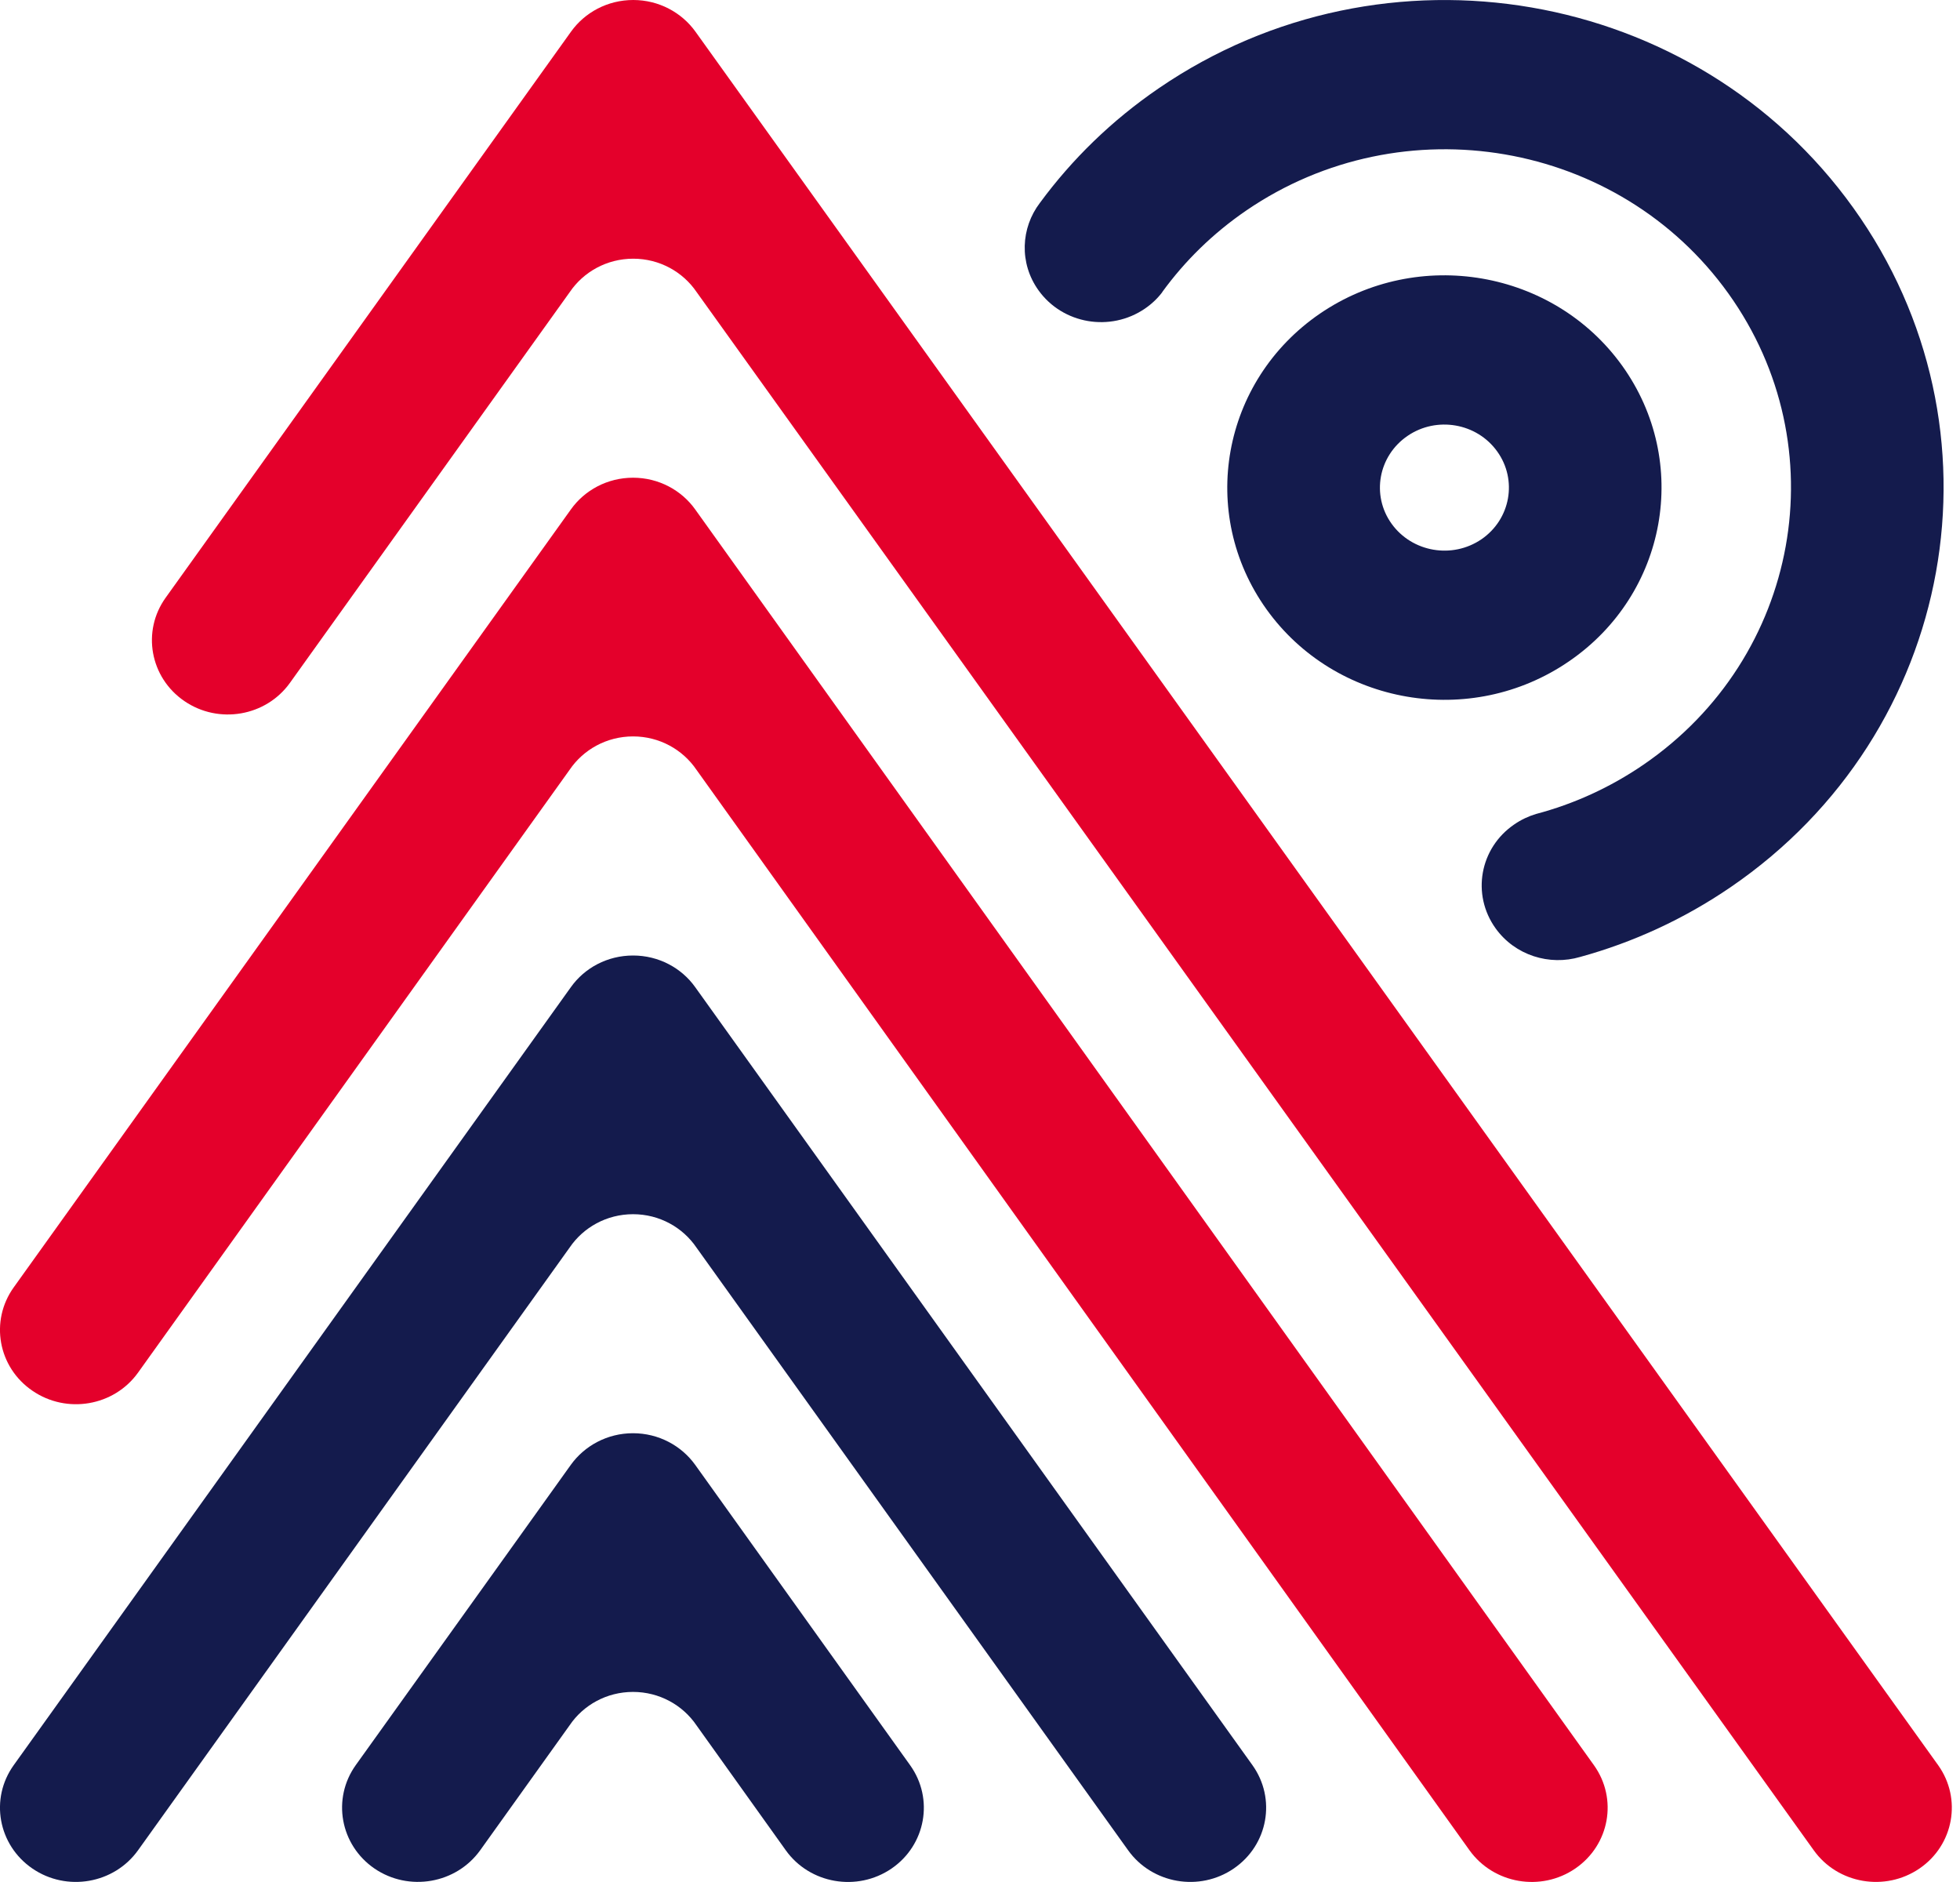
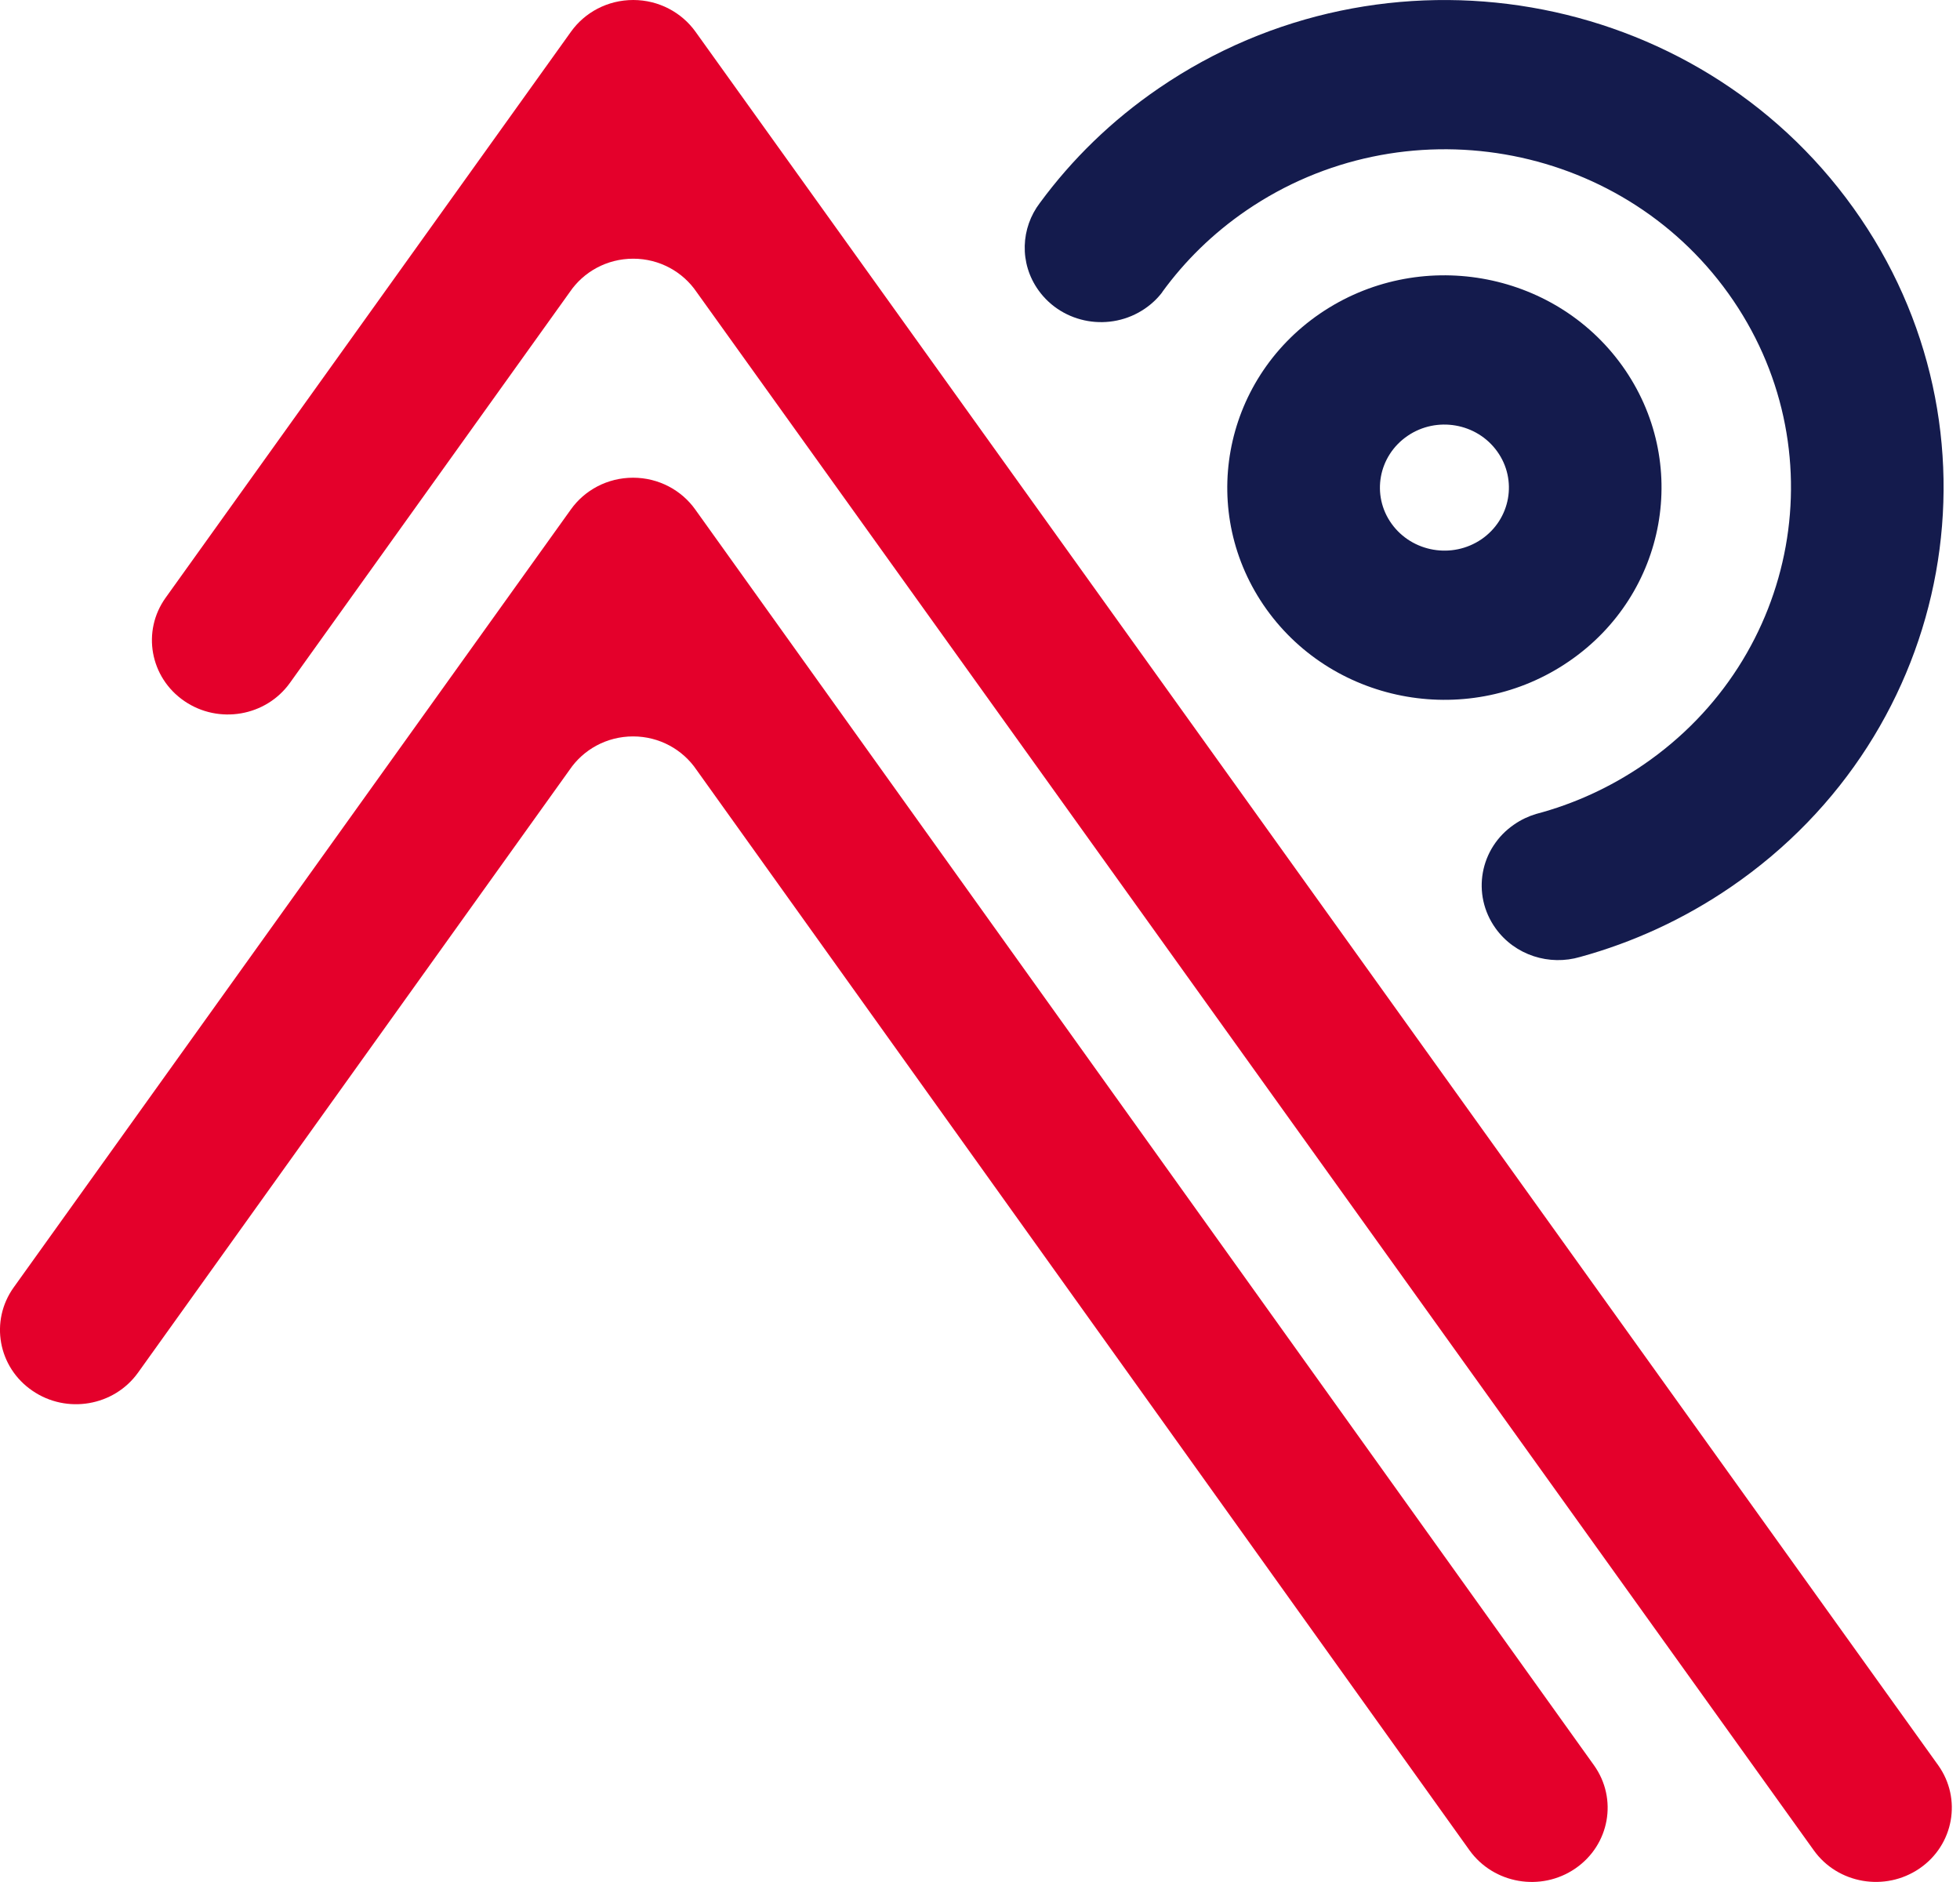
<svg xmlns="http://www.w3.org/2000/svg" width="25" height="24" viewBox="0 0 25 24" fill="none">
  <path fill-rule="evenodd" clip-rule="evenodd" d="M7.266 9.816C7.44 9.56 7.737 9.391 8.075 9.391C8.412 9.391 8.709 9.56 8.883 9.816L18.744 23.596C19.052 24.024 19.655 24.128 20.093 23.828C20.531 23.528 20.637 22.939 20.331 22.511L8.867 6.496C8.693 6.252 8.402 6.092 8.075 6.092C7.746 6.092 7.456 6.252 7.282 6.496C7.282 6.496 1.862 14.062 0.175 16.417C-0.132 16.846 -0.025 17.436 0.413 17.735C0.851 18.036 1.455 17.932 1.761 17.504L7.266 9.816Z" fill="#E4002B" />
-   <path fill-rule="evenodd" clip-rule="evenodd" d="M7.266 15.909C7.44 15.653 7.737 15.484 8.075 15.484C8.412 15.484 8.709 15.653 8.883 15.909L14.389 23.595C14.695 24.023 15.299 24.128 15.737 23.828C16.175 23.528 16.281 22.938 15.975 22.51L8.867 12.588C8.693 12.344 8.402 12.185 8.075 12.185C7.746 12.185 7.456 12.344 7.282 12.588C7.282 12.588 1.862 20.155 0.175 22.51C-0.132 22.938 -0.025 23.528 0.413 23.828C0.851 24.128 1.455 24.023 1.761 23.595L7.266 15.909Z" fill="#141B4D" />
-   <path fill-rule="evenodd" clip-rule="evenodd" d="M7.266 22.001C7.439 21.745 7.737 21.576 8.074 21.576C8.411 21.576 8.709 21.745 8.883 22.001L10.023 23.596C10.329 24.024 10.933 24.128 11.371 23.829C11.809 23.529 11.915 22.939 11.609 22.511L8.867 18.68C8.692 18.437 8.402 18.277 8.074 18.277C7.746 18.277 7.456 18.437 7.281 18.68C7.281 18.68 6.226 20.155 4.538 22.509C4.232 22.937 4.338 23.527 4.776 23.828C5.214 24.127 5.818 24.023 6.125 23.595L7.266 22.001Z" fill="#141B4D" />
  <path fill-rule="evenodd" clip-rule="evenodd" d="M7.268 3.724C7.442 3.468 7.739 3.299 8.077 3.299C8.414 3.299 8.711 3.468 8.885 3.724L23.135 23.596C23.441 24.024 24.045 24.127 24.483 23.828C24.921 23.529 25.027 22.938 24.721 22.51L8.87 0.403C8.695 0.16 8.404 0 8.077 0C7.748 0 7.458 0.16 7.284 0.403C7.284 0.403 3.8 5.267 2.113 7.622C1.806 8.05 1.913 8.64 2.351 8.94C2.789 9.24 3.393 9.136 3.699 8.707L7.268 3.724Z" fill="#E4002B" />
  <path fill-rule="evenodd" clip-rule="evenodd" d="M17.75 6.679C17.489 6.316 17.58 5.814 17.953 5.559C18.324 5.305 18.837 5.394 19.097 5.757C19.358 6.12 19.268 6.622 18.896 6.877C18.523 7.131 18.011 7.042 17.75 6.679M20.692 4.665C19.815 3.442 18.089 3.143 16.835 4C15.582 4.859 15.278 6.546 16.155 7.771C17.032 8.994 18.76 9.293 20.012 8.434C21.265 7.577 21.569 5.89 20.692 4.665" fill="#141B4D" />
  <path fill-rule="evenodd" clip-rule="evenodd" d="M22.046 3.743C20.648 1.791 17.895 1.318 15.897 2.684C15.469 2.977 15.111 3.33 14.824 3.725L14.825 3.726C14.765 3.805 14.691 3.876 14.603 3.936C14.162 4.237 13.555 4.133 13.246 3.702C12.998 3.356 13.02 2.906 13.265 2.586C13.672 2.033 14.178 1.537 14.781 1.125C17.659 -0.844 21.625 -0.161 23.64 2.652C25.655 5.464 24.955 9.342 22.078 11.311C21.476 11.723 20.826 12.019 20.156 12.203C19.764 12.319 19.324 12.184 19.076 11.838C18.767 11.407 18.873 10.814 19.315 10.513C19.402 10.453 19.496 10.409 19.593 10.38C20.07 10.254 20.534 10.045 20.962 9.752C22.958 8.385 23.444 5.696 22.046 3.743" fill="#141B4D" />
</svg>